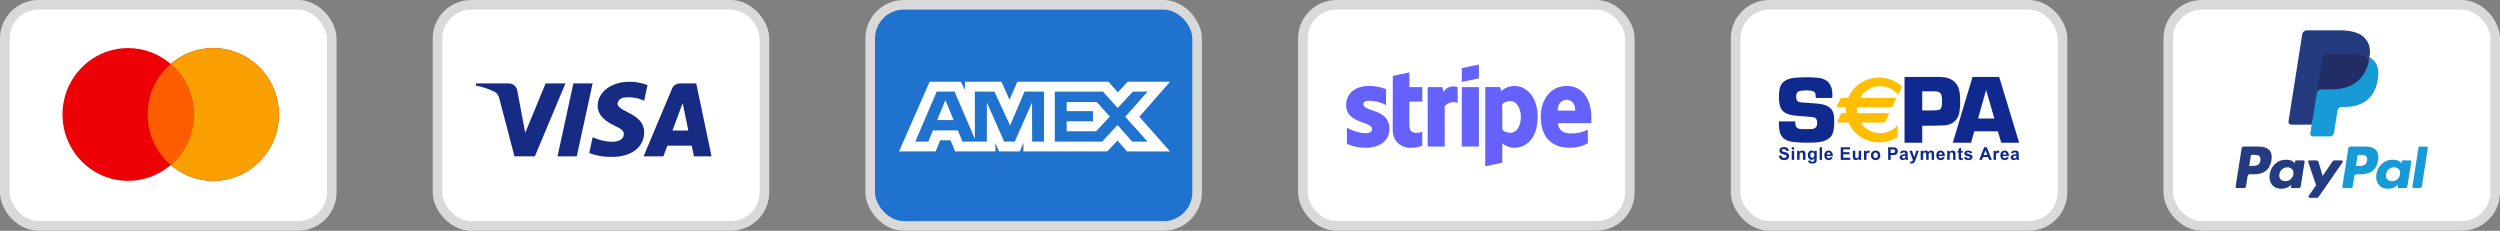
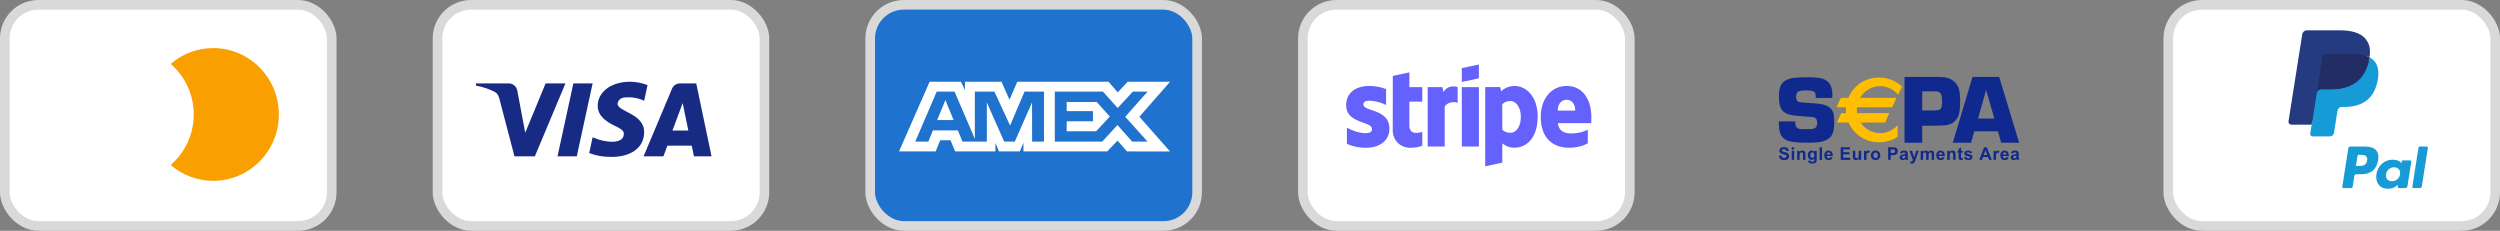
<svg xmlns="http://www.w3.org/2000/svg" width="260" height="24" viewBox="0 0 260 24" fill="none">
  <rect x="0" y="0" width="260" height="24" fill="#808080" stroke="none" />
  <rect x="0.5" y="0.5" width="34" height="23" rx="3.5" fill="white" stroke="#D9D9D9" />
-   <path fill-rule="evenodd" clip-rule="evenodd" d="M17.75 17.157C16.558 18.185 15.013 18.806 13.324 18.806C9.555 18.806 6.5 15.715 6.5 11.903C6.5 8.091 9.555 5 13.324 5C15.013 5 16.558 5.621 17.75 6.649C18.942 5.621 20.487 5 22.176 5C25.945 5 29 8.091 29 11.903C29 15.715 25.945 18.806 22.176 18.806C20.487 18.806 18.942 18.185 17.75 17.157Z" fill="#ED0006" />
  <path fill-rule="evenodd" clip-rule="evenodd" d="M17.75 17.157C19.217 15.891 20.148 14.007 20.148 11.903C20.148 9.799 19.217 7.915 17.75 6.649C18.942 5.621 20.487 5 22.176 5C25.945 5 29 8.091 29 11.903C29 15.715 25.945 18.806 22.176 18.806C20.487 18.806 18.942 18.185 17.75 17.157Z" fill="#F9A000" />
-   <path fill-rule="evenodd" clip-rule="evenodd" d="M17.75 6.649C19.217 7.915 20.148 9.799 20.148 11.903C20.148 14.007 19.217 15.891 17.75 17.157C16.283 15.891 15.352 14.007 15.352 11.903C15.352 9.799 16.283 7.915 17.75 6.649Z" fill="#FF5E00" />
  <rect x="45.5" y="0.5" width="34" height="23" rx="3.5" fill="white" stroke="#D9D9D9" />
  <path fill-rule="evenodd" clip-rule="evenodd" d="M55.625 16.258H53.505L51.915 10.192C51.84 9.913 51.679 9.667 51.444 9.55C50.855 9.258 50.207 9.026 49.5 8.908V8.675H52.916C53.387 8.675 53.741 9.026 53.8 9.433L54.624 13.809L56.744 8.675H58.805L55.625 16.258ZM59.984 16.258H57.981L59.63 8.675H61.633L59.984 16.258ZM64.223 10.776C64.282 10.367 64.636 10.134 65.048 10.134C65.697 10.075 66.403 10.192 66.992 10.483L67.345 8.851C66.756 8.617 66.108 8.5 65.52 8.5C63.576 8.5 62.162 9.55 62.162 11.008C62.162 12.117 63.164 12.7 63.871 13.05C64.636 13.4 64.93 13.634 64.872 13.983C64.872 14.508 64.282 14.742 63.694 14.742C62.987 14.742 62.28 14.567 61.633 14.275L61.279 15.909C61.986 16.2 62.751 16.317 63.458 16.317C65.638 16.375 66.992 15.325 66.992 13.75C66.992 11.767 64.223 11.65 64.223 10.776ZM74 16.258L72.41 8.675H70.702C70.349 8.675 69.995 8.908 69.877 9.258L66.933 16.258H68.994L69.406 15.15H71.939L72.174 16.258H74ZM70.997 10.717L71.585 13.575H69.936L70.997 10.717Z" fill="#172B85" />
  <rect x="90.5" y="0.5" width="34" height="23" rx="3.5" fill="#1F72CD" stroke="#D9D9D9" />
  <path fill-rule="evenodd" clip-rule="evenodd" d="M96.681 8.5L93.5 15.747H97.308L97.78 14.591H98.859L99.332 15.747H103.523V14.865L103.897 15.747H106.065L106.439 14.846V15.747H115.157L116.217 14.621L117.209 15.747L121.687 15.756L118.496 12.144L121.687 8.5H117.279L116.247 9.605L115.285 8.5H105.802L104.987 10.37L104.154 8.5H100.353V9.352L99.931 8.5H96.681ZM109.699 9.529H114.706L116.237 11.232L117.817 9.529H119.348L117.022 12.143L119.348 14.726H117.748L116.217 13.004L114.628 14.726H109.699V9.529ZM110.936 11.555V10.606V10.605H114.059L115.422 12.123L113.999 13.649H110.936V12.613H113.667V11.555H110.936ZM97.418 9.529H99.274L101.384 14.443V9.529H103.418L105.048 13.052L106.55 9.529H108.573V14.729H107.342L107.332 10.654L105.537 14.729H104.435L102.631 10.654V14.729H100.098L99.618 13.563H97.023L96.544 14.728H95.187L97.418 9.529ZM97.466 12.486L98.321 10.409L99.175 12.486H97.466Z" fill="white" />
  <rect x="135.5" y="0.5" width="34" height="23" rx="3.5" fill="white" stroke="#D9D9D9" />
  <path fill-rule="evenodd" clip-rule="evenodd" d="M153.805 8.142L152.028 8.523V7.082L153.805 6.708V8.142ZM146.58 7.527L144.852 7.895L144.845 13.555C144.845 14.6 145.631 15.37 146.68 15.37C147.26 15.37 147.685 15.264 147.919 15.137V13.703C147.692 13.795 146.573 14.12 146.573 13.074V10.566H147.919V9.061H146.573L146.58 7.527ZM142.394 10.474C142.019 10.474 141.792 10.58 141.792 10.855C141.792 11.156 142.182 11.289 142.666 11.453C143.455 11.72 144.494 12.073 144.498 13.378C144.498 14.643 143.485 15.37 142.012 15.37C141.403 15.37 140.737 15.25 140.078 14.968V13.286C140.673 13.611 141.424 13.851 142.012 13.851C142.408 13.851 142.692 13.745 142.692 13.42C142.692 13.087 142.269 12.935 141.758 12.751C140.981 12.471 140 12.117 140 10.94C140 9.689 140.956 8.94 142.394 8.94C142.982 8.94 143.563 9.032 144.151 9.265V10.926C143.613 10.636 142.933 10.474 142.394 10.474ZM162.943 8.94C164.622 8.94 165.5 10.368 165.5 12.177C165.5 12.274 165.495 12.438 165.491 12.576V12.576V12.576V12.576V12.576C165.488 12.678 165.486 12.767 165.486 12.806H162.022C162.1 13.639 162.709 13.88 163.396 13.88C164.097 13.88 164.65 13.731 165.132 13.491V14.904C164.65 15.173 164.012 15.363 163.17 15.363C161.441 15.363 160.237 14.289 160.237 12.162C160.237 10.368 161.257 8.94 162.943 8.94ZM162.936 10.375C162.49 10.375 162.001 10.707 162.001 11.505H163.828C163.828 10.707 163.368 10.375 162.936 10.375ZM150.122 9.583L150.009 9.061H148.479V15.243H150.25V11.053C150.668 10.509 151.376 10.608 151.595 10.686V9.061C151.369 8.976 150.54 8.82 150.122 9.583ZM152.027 9.061H153.805V15.243H152.027V9.061ZM157.503 8.94C156.809 8.94 156.362 9.265 156.114 9.492L156.022 9.053H154.464V17.293L156.235 16.918L156.242 14.918C156.497 15.102 156.872 15.363 157.496 15.363C158.764 15.363 159.918 14.346 159.918 12.106C159.911 10.057 158.742 8.94 157.503 8.94ZM157.078 13.809C156.66 13.809 156.412 13.661 156.242 13.477L156.235 10.855C156.419 10.65 156.674 10.509 157.078 10.509C157.722 10.509 158.169 11.23 158.169 12.155C158.169 13.102 157.729 13.809 157.078 13.809Z" fill="#6461FC" />
-   <rect x="180.5" y="0.5" width="34" height="23" rx="3.5" fill="white" stroke="#D9D9D9" />
  <path fill-rule="evenodd" clip-rule="evenodd" d="M199.911 11.488H201.057C201.42 11.475 201.641 11.447 201.72 11.403C201.829 11.343 201.902 11.223 201.938 11.044C201.961 10.924 201.973 10.746 201.973 10.51C201.973 10.221 201.95 10.006 201.904 9.866C201.838 9.67 201.679 9.551 201.428 9.507C201.379 9.501 201.26 9.497 201.072 9.497H199.911V11.488ZM198.072 14.841V8H201.497C201.967 8 202.325 8.038 202.571 8.115C203.135 8.292 203.513 8.654 203.706 9.201C203.806 9.488 203.856 9.92 203.856 10.498C203.856 11.191 203.801 11.69 203.691 11.994C203.471 12.594 203.019 12.94 202.336 13.03C202.256 13.043 201.915 13.055 201.312 13.065L201.006 13.075H199.911V14.841H198.072ZM188.843 10.182H190.553C190.564 10.031 190.569 9.918 190.569 9.843C190.569 8.921 190.197 8.36 189.453 8.159C189.148 8.078 188.637 8.036 187.919 8.036C187.463 8.036 187.049 8.053 186.675 8.086C186.226 8.122 185.857 8.243 185.569 8.449C185.372 8.583 185.229 8.78 185.141 9.039C185.053 9.297 185.008 9.641 185.008 10.07C185.008 10.633 185.09 11.055 185.254 11.333C185.44 11.66 185.813 11.876 186.373 11.981C186.586 12.017 186.965 12.055 187.512 12.094C188.192 12.14 188.574 12.176 188.656 12.202C188.875 12.268 188.985 12.451 188.985 12.752C188.985 12.887 188.972 12.997 188.945 13.082C188.896 13.22 188.793 13.319 188.636 13.381C188.547 13.414 188.343 13.431 188.022 13.431H187.393C187.226 13.427 187.083 13.396 186.966 13.338C186.795 13.252 186.71 13.061 186.71 12.764L186.71 12.622H185C185 13.179 185.041 13.576 185.123 13.815C185.27 14.244 185.575 14.529 186.038 14.67C186.415 14.784 187.082 14.841 188.04 14.841C188.614 14.841 189.04 14.815 189.319 14.762C189.984 14.638 190.412 14.342 190.602 13.873C190.708 13.617 190.76 13.214 190.76 12.663C190.76 12.424 190.749 12.209 190.726 12.019C190.686 11.701 190.563 11.444 190.356 11.247C190.093 10.995 189.669 10.839 189.085 10.78C188.901 10.76 188.439 10.726 187.7 10.677L187.355 10.652C187.204 10.643 187.082 10.61 186.99 10.554C186.862 10.475 186.798 10.311 186.798 10.062C186.798 9.787 186.871 9.608 187.015 9.526C187.159 9.444 187.455 9.403 187.902 9.403C188.361 9.403 188.642 9.475 188.744 9.617C188.81 9.713 188.843 9.901 188.843 10.182ZM185.007 16.198L185.263 16.172C185.278 16.259 185.31 16.322 185.357 16.363C185.404 16.404 185.468 16.424 185.548 16.424C185.633 16.424 185.696 16.406 185.74 16.37C185.783 16.334 185.804 16.291 185.804 16.243C185.804 16.212 185.795 16.186 185.777 16.164C185.759 16.142 185.727 16.123 185.682 16.107C185.652 16.097 185.582 16.078 185.472 16.051C185.331 16.016 185.232 15.973 185.176 15.922C185.096 15.85 185.056 15.762 185.056 15.659C185.056 15.593 185.075 15.531 185.112 15.473C185.15 15.415 185.204 15.371 185.275 15.341C185.346 15.311 185.432 15.296 185.532 15.296C185.696 15.296 185.819 15.332 185.902 15.404C185.984 15.476 186.028 15.572 186.032 15.692L185.768 15.703C185.757 15.635 185.732 15.587 185.695 15.558C185.658 15.528 185.603 15.513 185.528 15.513C185.452 15.513 185.392 15.529 185.349 15.561C185.321 15.581 185.307 15.608 185.307 15.642C185.307 15.673 185.32 15.699 185.346 15.721C185.379 15.749 185.46 15.778 185.588 15.808C185.716 15.838 185.811 15.87 185.872 15.902C185.933 15.935 185.981 15.979 186.016 16.035C186.051 16.092 186.068 16.162 186.068 16.244C186.068 16.32 186.047 16.39 186.006 16.455C185.964 16.521 185.905 16.57 185.829 16.602C185.753 16.633 185.659 16.649 185.545 16.649C185.38 16.649 185.253 16.611 185.165 16.534C185.077 16.457 185.024 16.345 185.007 16.198ZM186.342 15.68H186.593V16.626H186.342V15.68ZM186.342 15.319H186.593V15.55H186.342V15.319ZM187.514 16.626H187.765V16.037C187.765 15.963 187.761 15.907 187.751 15.868C187.742 15.829 187.726 15.793 187.702 15.763C187.679 15.732 187.644 15.706 187.599 15.686C187.553 15.666 187.503 15.656 187.447 15.656C187.322 15.656 187.218 15.71 187.136 15.819V15.68H186.903V16.626H187.154V16.197C187.154 16.09 187.16 16.018 187.173 15.979C187.186 15.939 187.209 15.908 187.244 15.884C187.278 15.86 187.317 15.848 187.36 15.848C187.393 15.848 187.422 15.857 187.446 15.873C187.47 15.89 187.487 15.913 187.498 15.943C187.509 15.973 187.514 16.04 187.514 16.142V16.626ZM188.273 16.133C188.273 16.233 188.292 16.307 188.331 16.354C188.369 16.401 188.417 16.424 188.474 16.424C188.534 16.424 188.585 16.4 188.627 16.352C188.669 16.304 188.69 16.233 188.69 16.139C188.69 16.04 188.67 15.967 188.63 15.92C188.59 15.872 188.539 15.848 188.478 15.848C188.419 15.848 188.369 15.872 188.331 15.918C188.292 15.965 188.273 16.037 188.273 16.133ZM188.048 16.689L188.333 16.72C188.337 16.755 188.348 16.779 188.366 16.792C188.39 16.811 188.427 16.821 188.478 16.821C188.544 16.821 188.593 16.811 188.626 16.791C188.648 16.778 188.664 16.757 188.676 16.728C188.684 16.707 188.687 16.669 188.687 16.613L188.688 16.475C188.614 16.576 188.52 16.626 188.406 16.626C188.279 16.626 188.178 16.573 188.104 16.465C188.046 16.38 188.017 16.273 188.017 16.147C188.017 15.988 188.055 15.866 188.131 15.782C188.208 15.698 188.302 15.656 188.416 15.656C188.533 15.656 188.629 15.708 188.706 15.811V15.68H188.939V16.53C188.939 16.642 188.929 16.726 188.911 16.781C188.893 16.837 188.867 16.88 188.833 16.912C188.8 16.943 188.756 16.968 188.7 16.986C188.644 17.004 188.574 17.013 188.489 17.013C188.329 17.013 188.215 16.985 188.148 16.93C188.081 16.874 188.047 16.804 188.047 16.719C188.047 16.711 188.047 16.701 188.048 16.689ZM189.49 15.319H189.239V16.626H189.49V15.319ZM190.365 16.074C190.363 16 190.344 15.944 190.308 15.906C190.273 15.867 190.229 15.848 190.178 15.848C190.123 15.848 190.077 15.868 190.042 15.909C190.006 15.949 189.988 16.004 189.989 16.074H190.365ZM190.352 16.328L190.601 16.369C190.568 16.461 190.518 16.53 190.448 16.578C190.379 16.626 190.292 16.65 190.188 16.65C190.023 16.65 189.901 16.596 189.822 16.488C189.759 16.401 189.728 16.292 189.728 16.16C189.728 16.003 189.769 15.879 189.851 15.79C189.933 15.701 190.037 15.656 190.163 15.656C190.304 15.656 190.415 15.703 190.497 15.797C190.578 15.89 190.617 16.034 190.613 16.227H189.984C189.986 16.301 190.006 16.359 190.045 16.401C190.084 16.442 190.133 16.463 190.191 16.463C190.231 16.463 190.264 16.452 190.291 16.431C190.318 16.41 190.338 16.375 190.352 16.328ZM191.435 15.319V16.626H192.427V16.406H191.699V16.05H192.352V15.83H191.699V15.54H192.401V15.319H191.435ZM193.325 16.626V16.484C193.29 16.535 193.245 16.575 193.188 16.605C193.132 16.635 193.073 16.649 193.01 16.649C192.947 16.649 192.89 16.636 192.839 16.608C192.789 16.579 192.752 16.54 192.729 16.49C192.707 16.439 192.695 16.369 192.695 16.28V15.679H192.947V16.115C192.947 16.248 192.951 16.33 192.96 16.36C192.97 16.39 192.986 16.414 193.011 16.431C193.035 16.449 193.066 16.457 193.103 16.457C193.146 16.457 193.184 16.446 193.218 16.422C193.252 16.399 193.275 16.37 193.288 16.335C193.3 16.3 193.306 16.215 193.306 16.079V15.679H193.558V16.626H193.325ZM193.858 16.626H194.11V16.334C194.11 16.172 194.117 16.066 194.131 16.016C194.145 15.965 194.164 15.93 194.188 15.911C194.213 15.892 194.242 15.882 194.278 15.882C194.314 15.882 194.353 15.896 194.396 15.923L194.472 15.704C194.419 15.672 194.364 15.656 194.307 15.656C194.267 15.656 194.231 15.667 194.199 15.688C194.167 15.708 194.131 15.751 194.091 15.814V15.68H193.858V16.626ZM194.83 16.153C194.83 16.247 194.852 16.32 194.897 16.37C194.941 16.42 194.996 16.445 195.062 16.445C195.127 16.445 195.182 16.42 195.227 16.37C195.271 16.32 195.293 16.247 195.293 16.151C195.293 16.058 195.271 15.986 195.227 15.937C195.182 15.886 195.127 15.861 195.062 15.861C194.996 15.861 194.941 15.886 194.897 15.937C194.852 15.986 194.83 16.059 194.83 16.153ZM194.573 16.14C194.573 16.056 194.594 15.975 194.635 15.897C194.676 15.819 194.734 15.759 194.809 15.718C194.884 15.677 194.968 15.656 195.061 15.656C195.204 15.656 195.321 15.703 195.412 15.796C195.504 15.89 195.549 16.008 195.549 16.15C195.549 16.294 195.503 16.413 195.411 16.508C195.319 16.602 195.202 16.65 195.062 16.65C194.976 16.65 194.893 16.63 194.814 16.591C194.736 16.551 194.676 16.494 194.635 16.417C194.594 16.341 194.573 16.249 194.573 16.14ZM196.631 15.913V15.54H196.758C196.853 15.54 196.916 15.543 196.947 15.549C196.99 15.556 197.025 15.576 197.053 15.607C197.081 15.638 197.095 15.678 197.095 15.725C197.095 15.764 197.085 15.798 197.065 15.828C197.045 15.857 197.018 15.879 196.983 15.893C196.948 15.906 196.879 15.913 196.775 15.913H196.631ZM196.367 15.319V16.626H196.631V16.133H196.803C196.922 16.133 197.013 16.127 197.076 16.115C197.122 16.105 197.168 16.084 197.212 16.053C197.257 16.021 197.294 15.979 197.323 15.924C197.352 15.869 197.367 15.802 197.367 15.721C197.367 15.617 197.342 15.532 197.291 15.467C197.241 15.401 197.178 15.358 197.103 15.339C197.055 15.326 196.95 15.319 196.79 15.319H196.367ZM198.156 16.172C198.124 16.183 198.073 16.196 198.004 16.211C197.935 16.226 197.889 16.241 197.868 16.255C197.835 16.278 197.819 16.308 197.819 16.343C197.819 16.379 197.832 16.409 197.858 16.435C197.884 16.46 197.917 16.473 197.958 16.473C198.003 16.473 198.046 16.458 198.086 16.429C198.117 16.406 198.137 16.378 198.146 16.345C198.152 16.324 198.156 16.283 198.156 16.223V16.172ZM197.819 15.967L197.594 15.926C197.619 15.834 197.663 15.767 197.726 15.722C197.788 15.678 197.881 15.656 198.004 15.656C198.115 15.656 198.198 15.669 198.253 15.696C198.308 15.723 198.346 15.756 198.368 15.797C198.391 15.838 198.402 15.913 198.402 16.022L198.399 16.315C198.399 16.398 198.403 16.459 198.411 16.499C198.419 16.539 198.434 16.581 198.456 16.626H198.208C198.201 16.61 198.193 16.586 198.183 16.553C198.179 16.539 198.176 16.529 198.175 16.524C198.132 16.566 198.086 16.597 198.038 16.618C197.989 16.639 197.937 16.65 197.882 16.65C197.785 16.65 197.708 16.623 197.652 16.57C197.596 16.517 197.568 16.45 197.568 16.369C197.568 16.316 197.581 16.268 197.606 16.226C197.632 16.184 197.668 16.151 197.714 16.129C197.76 16.107 197.826 16.087 197.913 16.071C198.03 16.049 198.111 16.028 198.156 16.009V15.984C198.156 15.935 198.144 15.9 198.12 15.879C198.096 15.858 198.051 15.848 197.985 15.848C197.94 15.848 197.905 15.857 197.88 15.875C197.855 15.892 197.835 15.923 197.819 15.967ZM198.849 15.679H198.582L198.942 16.629C198.928 16.682 198.906 16.726 198.878 16.761C198.85 16.796 198.807 16.813 198.748 16.813C198.717 16.813 198.681 16.809 198.642 16.801L198.665 16.997C198.711 17.008 198.759 17.013 198.807 17.013C198.854 17.013 198.897 17.008 198.935 16.997C198.973 16.987 199.004 16.973 199.03 16.955C199.056 16.937 199.079 16.913 199.099 16.884C199.119 16.855 199.14 16.812 199.162 16.757L199.556 15.679H199.297L199.075 16.352L198.849 15.679ZM199.751 15.68H199.982V15.809C200.065 15.707 200.163 15.656 200.278 15.656C200.338 15.656 200.391 15.669 200.436 15.694C200.48 15.719 200.517 15.757 200.545 15.807C200.587 15.757 200.632 15.719 200.68 15.694C200.728 15.669 200.779 15.656 200.834 15.656C200.904 15.656 200.963 15.67 201.011 15.699C201.059 15.727 201.095 15.768 201.119 15.823C201.136 15.864 201.144 15.929 201.144 16.02V16.626H200.893V16.084C200.893 15.99 200.885 15.929 200.868 15.902C200.844 15.866 200.809 15.848 200.761 15.848C200.726 15.848 200.693 15.859 200.662 15.88C200.631 15.902 200.609 15.933 200.595 15.975C200.582 16.016 200.575 16.081 200.575 16.171V16.626H200.324V16.106C200.324 16.014 200.319 15.954 200.31 15.928C200.301 15.901 200.288 15.881 200.269 15.868C200.25 15.855 200.225 15.848 200.193 15.848C200.154 15.848 200.12 15.859 200.089 15.879C200.058 15.9 200.036 15.93 200.023 15.97C200.009 16.009 200.003 16.074 200.003 16.165V16.626H199.751V15.68ZM201.953 15.906C201.989 15.944 202.008 16 202.01 16.074H201.633C201.633 16.004 201.65 15.949 201.686 15.909C201.722 15.868 201.767 15.848 201.822 15.848C201.874 15.848 201.917 15.867 201.953 15.906ZM202.245 16.369L201.997 16.328C201.983 16.375 201.963 16.41 201.935 16.431C201.909 16.452 201.875 16.463 201.836 16.463C201.778 16.463 201.729 16.442 201.69 16.401C201.651 16.359 201.631 16.301 201.629 16.227H202.258C202.262 16.034 202.223 15.89 202.141 15.797C202.06 15.703 201.948 15.656 201.807 15.656C201.682 15.656 201.578 15.701 201.496 15.79C201.414 15.879 201.373 16.003 201.373 16.16C201.373 16.292 201.404 16.401 201.466 16.488C201.546 16.596 201.668 16.65 201.833 16.65C201.937 16.65 202.024 16.626 202.093 16.578C202.162 16.53 202.213 16.461 202.245 16.369ZM203.376 16.626H203.125V16.142C203.125 16.04 203.119 15.973 203.109 15.943C203.098 15.913 203.081 15.89 203.057 15.873C203.033 15.857 203.004 15.848 202.97 15.848C202.927 15.848 202.889 15.86 202.854 15.884C202.82 15.908 202.797 15.939 202.784 15.979C202.771 16.018 202.765 16.09 202.765 16.197V16.626H202.514V15.68H202.747V15.819C202.829 15.71 202.933 15.656 203.058 15.656C203.113 15.656 203.164 15.666 203.209 15.686C203.255 15.706 203.29 15.732 203.313 15.763C203.337 15.793 203.353 15.829 203.362 15.868C203.371 15.907 203.376 15.963 203.376 16.037V16.626ZM204.117 15.879V15.68H203.946V15.342L203.695 15.49V15.68H203.581V15.879H203.695V16.293C203.695 16.382 203.697 16.441 203.703 16.47C203.709 16.511 203.721 16.544 203.738 16.568C203.755 16.592 203.781 16.612 203.817 16.627C203.853 16.642 203.893 16.649 203.938 16.649C204.011 16.649 204.077 16.637 204.135 16.612L204.113 16.418C204.07 16.434 204.037 16.442 204.014 16.442C203.998 16.442 203.984 16.438 203.973 16.43C203.961 16.421 203.954 16.411 203.951 16.398C203.948 16.385 203.946 16.34 203.946 16.262V15.879H204.117ZM204.258 16.359L204.509 16.32C204.52 16.369 204.542 16.405 204.574 16.43C204.607 16.456 204.652 16.468 204.711 16.468C204.776 16.468 204.824 16.456 204.857 16.432C204.879 16.415 204.89 16.393 204.89 16.365C204.89 16.346 204.884 16.33 204.872 16.317C204.859 16.305 204.831 16.294 204.788 16.284C204.585 16.239 204.456 16.198 204.402 16.161C204.327 16.11 204.289 16.039 204.289 15.948C204.289 15.865 204.322 15.796 204.387 15.74C204.452 15.684 204.553 15.656 204.689 15.656C204.819 15.656 204.916 15.677 204.979 15.719C205.042 15.761 205.086 15.823 205.11 15.905L204.874 15.949C204.864 15.912 204.845 15.884 204.816 15.865C204.788 15.845 204.747 15.835 204.694 15.835C204.628 15.835 204.58 15.844 204.551 15.863C204.532 15.876 204.522 15.893 204.522 15.914C204.522 15.932 204.53 15.947 204.547 15.96C204.57 15.977 204.648 16 204.782 16.031C204.916 16.061 205.009 16.099 205.062 16.143C205.115 16.188 205.141 16.25 205.141 16.33C205.141 16.418 205.105 16.493 205.032 16.555C204.96 16.618 204.853 16.65 204.711 16.65C204.582 16.65 204.48 16.623 204.405 16.572C204.33 16.519 204.281 16.449 204.258 16.359ZM206.487 15.625L206.67 16.11H206.311L206.487 15.625ZM206.869 16.626H207.154L206.627 15.319H206.349L205.844 16.626H206.123L206.231 16.331H206.757L206.869 16.626ZM207.585 16.626H207.334V15.68H207.567V15.814C207.607 15.751 207.642 15.708 207.674 15.688C207.706 15.667 207.742 15.656 207.783 15.656C207.84 15.656 207.894 15.672 207.947 15.704L207.871 15.923C207.829 15.896 207.789 15.882 207.753 15.882C207.718 15.882 207.688 15.892 207.664 15.911C207.639 15.93 207.62 15.965 207.606 16.016C207.592 16.066 207.585 16.172 207.585 16.334V16.626ZM208.616 15.906C208.652 15.944 208.671 16 208.673 16.074H208.297C208.296 16.004 208.314 15.949 208.349 15.909C208.385 15.868 208.431 15.848 208.486 15.848C208.537 15.848 208.58 15.867 208.616 15.906ZM208.908 16.369L208.66 16.328C208.646 16.375 208.626 16.41 208.599 16.431C208.572 16.452 208.538 16.463 208.499 16.463C208.441 16.463 208.392 16.442 208.353 16.401C208.314 16.359 208.294 16.301 208.292 16.227H208.921C208.925 16.034 208.886 15.89 208.804 15.797C208.723 15.703 208.611 15.656 208.47 15.656C208.345 15.656 208.241 15.701 208.159 15.79C208.077 15.879 208.036 16.003 208.036 16.16C208.036 16.292 208.067 16.401 208.129 16.488C208.209 16.596 208.331 16.65 208.496 16.65C208.6 16.65 208.687 16.626 208.756 16.578C208.825 16.53 208.876 16.461 208.908 16.369ZM209.7 16.172C209.668 16.183 209.617 16.196 209.548 16.211C209.479 16.226 209.433 16.241 209.412 16.255C209.379 16.278 209.363 16.308 209.363 16.343C209.363 16.379 209.376 16.409 209.402 16.435C209.428 16.46 209.461 16.473 209.502 16.473C209.547 16.473 209.59 16.458 209.63 16.429C209.661 16.406 209.681 16.378 209.69 16.345C209.696 16.324 209.7 16.283 209.7 16.223V16.172ZM209.363 15.967L209.138 15.926C209.163 15.834 209.207 15.767 209.27 15.722C209.332 15.678 209.425 15.656 209.548 15.656C209.659 15.656 209.742 15.669 209.797 15.696C209.852 15.723 209.89 15.756 209.912 15.797C209.935 15.838 209.946 15.913 209.946 16.022L209.943 16.315C209.943 16.398 209.947 16.459 209.955 16.499C209.963 16.539 209.978 16.581 210 16.626H209.752C209.745 16.61 209.737 16.586 209.727 16.553C209.723 16.539 209.72 16.529 209.719 16.524C209.676 16.566 209.63 16.597 209.582 16.618C209.533 16.639 209.481 16.65 209.426 16.65C209.329 16.65 209.252 16.623 209.196 16.57C209.14 16.517 209.112 16.45 209.112 16.369C209.112 16.316 209.125 16.268 209.15 16.226C209.176 16.184 209.212 16.151 209.258 16.129C209.304 16.107 209.37 16.087 209.457 16.071C209.574 16.049 209.655 16.028 209.7 16.009V15.984C209.7 15.935 209.688 15.9 209.664 15.879C209.64 15.858 209.595 15.848 209.529 15.848C209.484 15.848 209.449 15.857 209.424 15.875C209.399 15.892 209.379 15.923 209.363 15.967ZM206.553 9.361L207.415 12.326H205.718L206.553 9.361ZM205.322 13.659H207.78L208.13 14.841H209.992L207.915 8H205.142L203.09 14.841H204.992L205.322 13.659Z" fill="#10298E" />
  <path fill-rule="evenodd" clip-rule="evenodd" d="M195.535 8.963C196.294 8.963 196.97 9.312 197.415 9.86L197.811 9.009C197.191 8.423 196.348 8.061 195.418 8.061C193.969 8.061 192.731 8.937 192.222 10.178H191.449L190.993 11.157H191.987C191.98 11.248 191.975 11.339 191.975 11.432C191.975 11.544 191.981 11.655 191.992 11.765H191.492L191.036 12.745H192.246C192.769 13.954 193.992 14.803 195.418 14.803C196.136 14.803 196.803 14.587 197.355 14.219V13.018C196.91 13.524 196.26 13.845 195.535 13.845C194.688 13.845 193.943 13.407 193.509 12.745H196.042L196.498 11.765H193.136C193.119 11.647 193.11 11.526 193.11 11.404C193.11 11.321 193.114 11.239 193.122 11.157H196.781L197.237 10.178H193.438C193.858 9.451 194.64 8.963 195.535 8.963Z" fill="#FFBE00" />
  <rect x="225.5" y="0.5" width="34" height="23" rx="3.5" fill="white" stroke="#D9D9D9" />
-   <path fill-rule="evenodd" clip-rule="evenodd" d="M234.9 15.241H233.344C233.238 15.241 233.147 15.319 233.131 15.424L232.502 19.413C232.489 19.491 232.55 19.562 232.63 19.562H233.373C233.479 19.562 233.57 19.485 233.586 19.38L233.756 18.304C233.772 18.198 233.863 18.121 233.969 18.121H234.462C235.486 18.121 236.078 17.625 236.232 16.643C236.302 16.213 236.235 15.875 236.034 15.638C235.813 15.379 235.421 15.241 234.9 15.241ZM235.079 16.698C234.994 17.256 234.568 17.256 234.156 17.256H233.921L234.085 16.214C234.095 16.151 234.15 16.105 234.214 16.105H234.321C234.602 16.105 234.867 16.105 235.004 16.265C235.086 16.36 235.111 16.502 235.079 16.698ZM239.55 16.68H238.805C238.742 16.68 238.687 16.727 238.677 16.79L238.644 16.998L238.592 16.923C238.431 16.689 238.071 16.61 237.712 16.61C236.889 16.61 236.186 17.234 236.049 18.108C235.978 18.545 236.079 18.962 236.326 19.253C236.553 19.52 236.878 19.632 237.265 19.632C237.928 19.632 238.296 19.205 238.296 19.205L238.263 19.412C238.25 19.491 238.311 19.562 238.39 19.562H239.061C239.168 19.562 239.258 19.485 239.275 19.38L239.678 16.83C239.69 16.752 239.63 16.68 239.55 16.68ZM238.512 18.13C238.44 18.556 238.102 18.841 237.671 18.841C237.455 18.841 237.282 18.772 237.171 18.641C237.061 18.51 237.019 18.324 237.054 18.117C237.121 17.695 237.465 17.4 237.889 17.4C238.1 17.4 238.272 17.471 238.386 17.603C238.499 17.737 238.544 17.924 238.512 18.13ZM242.769 16.68H243.518C243.622 16.68 243.684 16.798 243.624 16.884L241.134 20.478C241.094 20.536 241.027 20.57 240.957 20.57H240.209C240.104 20.57 240.042 20.452 240.103 20.366L240.878 19.271L240.054 16.852C240.025 16.767 240.087 16.68 240.177 16.68H240.912C241.008 16.68 241.092 16.743 241.12 16.834L241.557 18.296L242.59 16.775C242.63 16.716 242.698 16.68 242.769 16.68Z" fill="#253B80" />
  <path fill-rule="evenodd" clip-rule="evenodd" d="M250.885 19.412L251.524 15.35C251.534 15.287 251.588 15.241 251.652 15.241H252.37C252.45 15.241 252.511 15.312 252.498 15.391L251.869 19.38C251.852 19.485 251.762 19.562 251.655 19.562H251.013C250.934 19.562 250.873 19.491 250.885 19.412ZM245.996 15.241H244.44C244.334 15.241 244.243 15.318 244.227 15.423L243.598 19.412C243.585 19.491 243.646 19.562 243.725 19.562H244.524C244.598 19.562 244.661 19.508 244.673 19.434L244.852 18.304C244.868 18.198 244.959 18.121 245.065 18.121H245.557C246.582 18.121 247.173 17.625 247.328 16.642C247.398 16.212 247.331 15.875 247.129 15.638C246.909 15.378 246.517 15.241 245.996 15.241ZM246.175 16.698C246.091 17.256 245.664 17.256 245.251 17.256H245.017L245.182 16.214C245.192 16.151 245.246 16.104 245.31 16.104H245.417C245.698 16.104 245.963 16.104 246.1 16.264C246.182 16.36 246.207 16.502 246.175 16.698ZM250.646 16.68H249.901C249.837 16.68 249.783 16.726 249.773 16.79L249.74 16.998L249.688 16.922C249.527 16.688 249.167 16.61 248.809 16.61C247.985 16.61 247.282 17.233 247.145 18.108C247.075 18.544 247.175 18.962 247.423 19.252C247.65 19.52 247.975 19.631 248.361 19.631C249.024 19.631 249.392 19.205 249.392 19.205L249.359 19.412C249.346 19.491 249.407 19.562 249.487 19.562H250.158C250.264 19.562 250.355 19.485 250.371 19.379L250.774 16.83C250.787 16.751 250.726 16.68 250.646 16.68ZM249.607 18.13C249.536 18.555 249.198 18.841 248.767 18.841C248.551 18.841 248.378 18.772 248.267 18.64C248.157 18.51 248.115 18.324 248.15 18.117C248.217 17.695 248.56 17.4 248.985 17.4C249.196 17.4 249.368 17.47 249.481 17.603C249.595 17.737 249.64 17.924 249.607 18.13Z" fill="#179BD7" />
  <path d="M240.657 13.814L240.848 12.599L240.422 12.589H238.388L239.802 3.625C239.806 3.598 239.821 3.573 239.841 3.555C239.862 3.537 239.889 3.527 239.917 3.527H243.347C244.485 3.527 245.271 3.764 245.682 4.232C245.874 4.451 245.996 4.681 246.056 4.933C246.118 5.198 246.119 5.514 246.058 5.9L246.054 5.928V6.175L246.246 6.284C246.408 6.37 246.537 6.468 246.636 6.581C246.8 6.769 246.907 7.007 246.952 7.29C246.998 7.58 246.983 7.926 246.907 8.318C246.819 8.769 246.677 9.161 246.485 9.482C246.309 9.778 246.085 10.023 245.818 10.213C245.563 10.394 245.261 10.531 244.919 10.619C244.588 10.705 244.21 10.749 243.796 10.749H243.529C243.338 10.749 243.153 10.818 243.007 10.941C242.861 11.066 242.765 11.238 242.735 11.426L242.715 11.536L242.377 13.677L242.362 13.755C242.358 13.78 242.351 13.793 242.34 13.801C242.331 13.809 242.318 13.814 242.305 13.814H240.657Z" fill="#253B80" />
-   <path d="M246.428 5.957C246.418 6.022 246.406 6.089 246.393 6.158C245.941 8.481 244.393 9.283 242.417 9.283H241.41C241.169 9.283 240.965 9.458 240.927 9.697L240.412 12.964L240.266 13.891C240.242 14.047 240.362 14.188 240.52 14.188H242.305C242.517 14.188 242.696 14.035 242.729 13.826L242.747 13.736L243.083 11.603L243.105 11.486C243.137 11.277 243.317 11.123 243.529 11.123H243.796C245.525 11.123 246.879 10.421 247.274 8.39C247.44 7.541 247.354 6.832 246.917 6.334C246.784 6.183 246.62 6.059 246.428 5.957Z" fill="#179BD7" />
+   <path d="M246.428 5.957C246.418 6.022 246.406 6.089 246.393 6.158C245.941 8.481 244.393 9.283 242.417 9.283H241.41C241.169 9.283 240.965 9.458 240.927 9.697L240.412 12.964L240.266 13.891C240.242 14.047 240.362 14.188 240.52 14.188H242.305C242.517 14.188 242.696 14.035 242.729 13.826L242.747 13.736L243.083 11.603C243.137 11.277 243.317 11.123 243.529 11.123H243.796C245.525 11.123 246.879 10.421 247.274 8.39C247.44 7.541 247.354 6.832 246.917 6.334C246.784 6.183 246.62 6.059 246.428 5.957Z" fill="#179BD7" />
  <path d="M245.955 5.768C245.886 5.748 245.815 5.73 245.741 5.713C245.668 5.697 245.593 5.683 245.515 5.671C245.244 5.627 244.946 5.606 244.628 5.606H241.939C241.873 5.606 241.81 5.621 241.754 5.648C241.63 5.708 241.538 5.825 241.516 5.969L240.944 9.591L240.927 9.697C240.965 9.458 241.169 9.283 241.41 9.283H242.417C244.393 9.283 245.941 8.48 246.393 6.158C246.407 6.089 246.418 6.022 246.428 5.957C246.314 5.896 246.19 5.844 246.056 5.8C246.023 5.789 245.989 5.779 245.955 5.768Z" fill="#222D65" />
  <path d="M241.516 5.969C241.538 5.825 241.63 5.708 241.754 5.648C241.811 5.621 241.873 5.606 241.939 5.606H244.628C244.946 5.606 245.244 5.627 245.515 5.671C245.593 5.683 245.668 5.698 245.741 5.714C245.815 5.73 245.886 5.749 245.955 5.769C245.989 5.779 246.023 5.789 246.057 5.8C246.19 5.844 246.314 5.897 246.428 5.957C246.563 5.099 246.427 4.514 245.963 3.985C245.452 3.403 244.528 3.153 243.347 3.153H239.917C239.675 3.153 239.47 3.329 239.432 3.568L238.004 12.624C237.975 12.803 238.114 12.964 238.294 12.964H240.412L240.944 9.591L241.516 5.969Z" fill="#253B80" />
</svg>